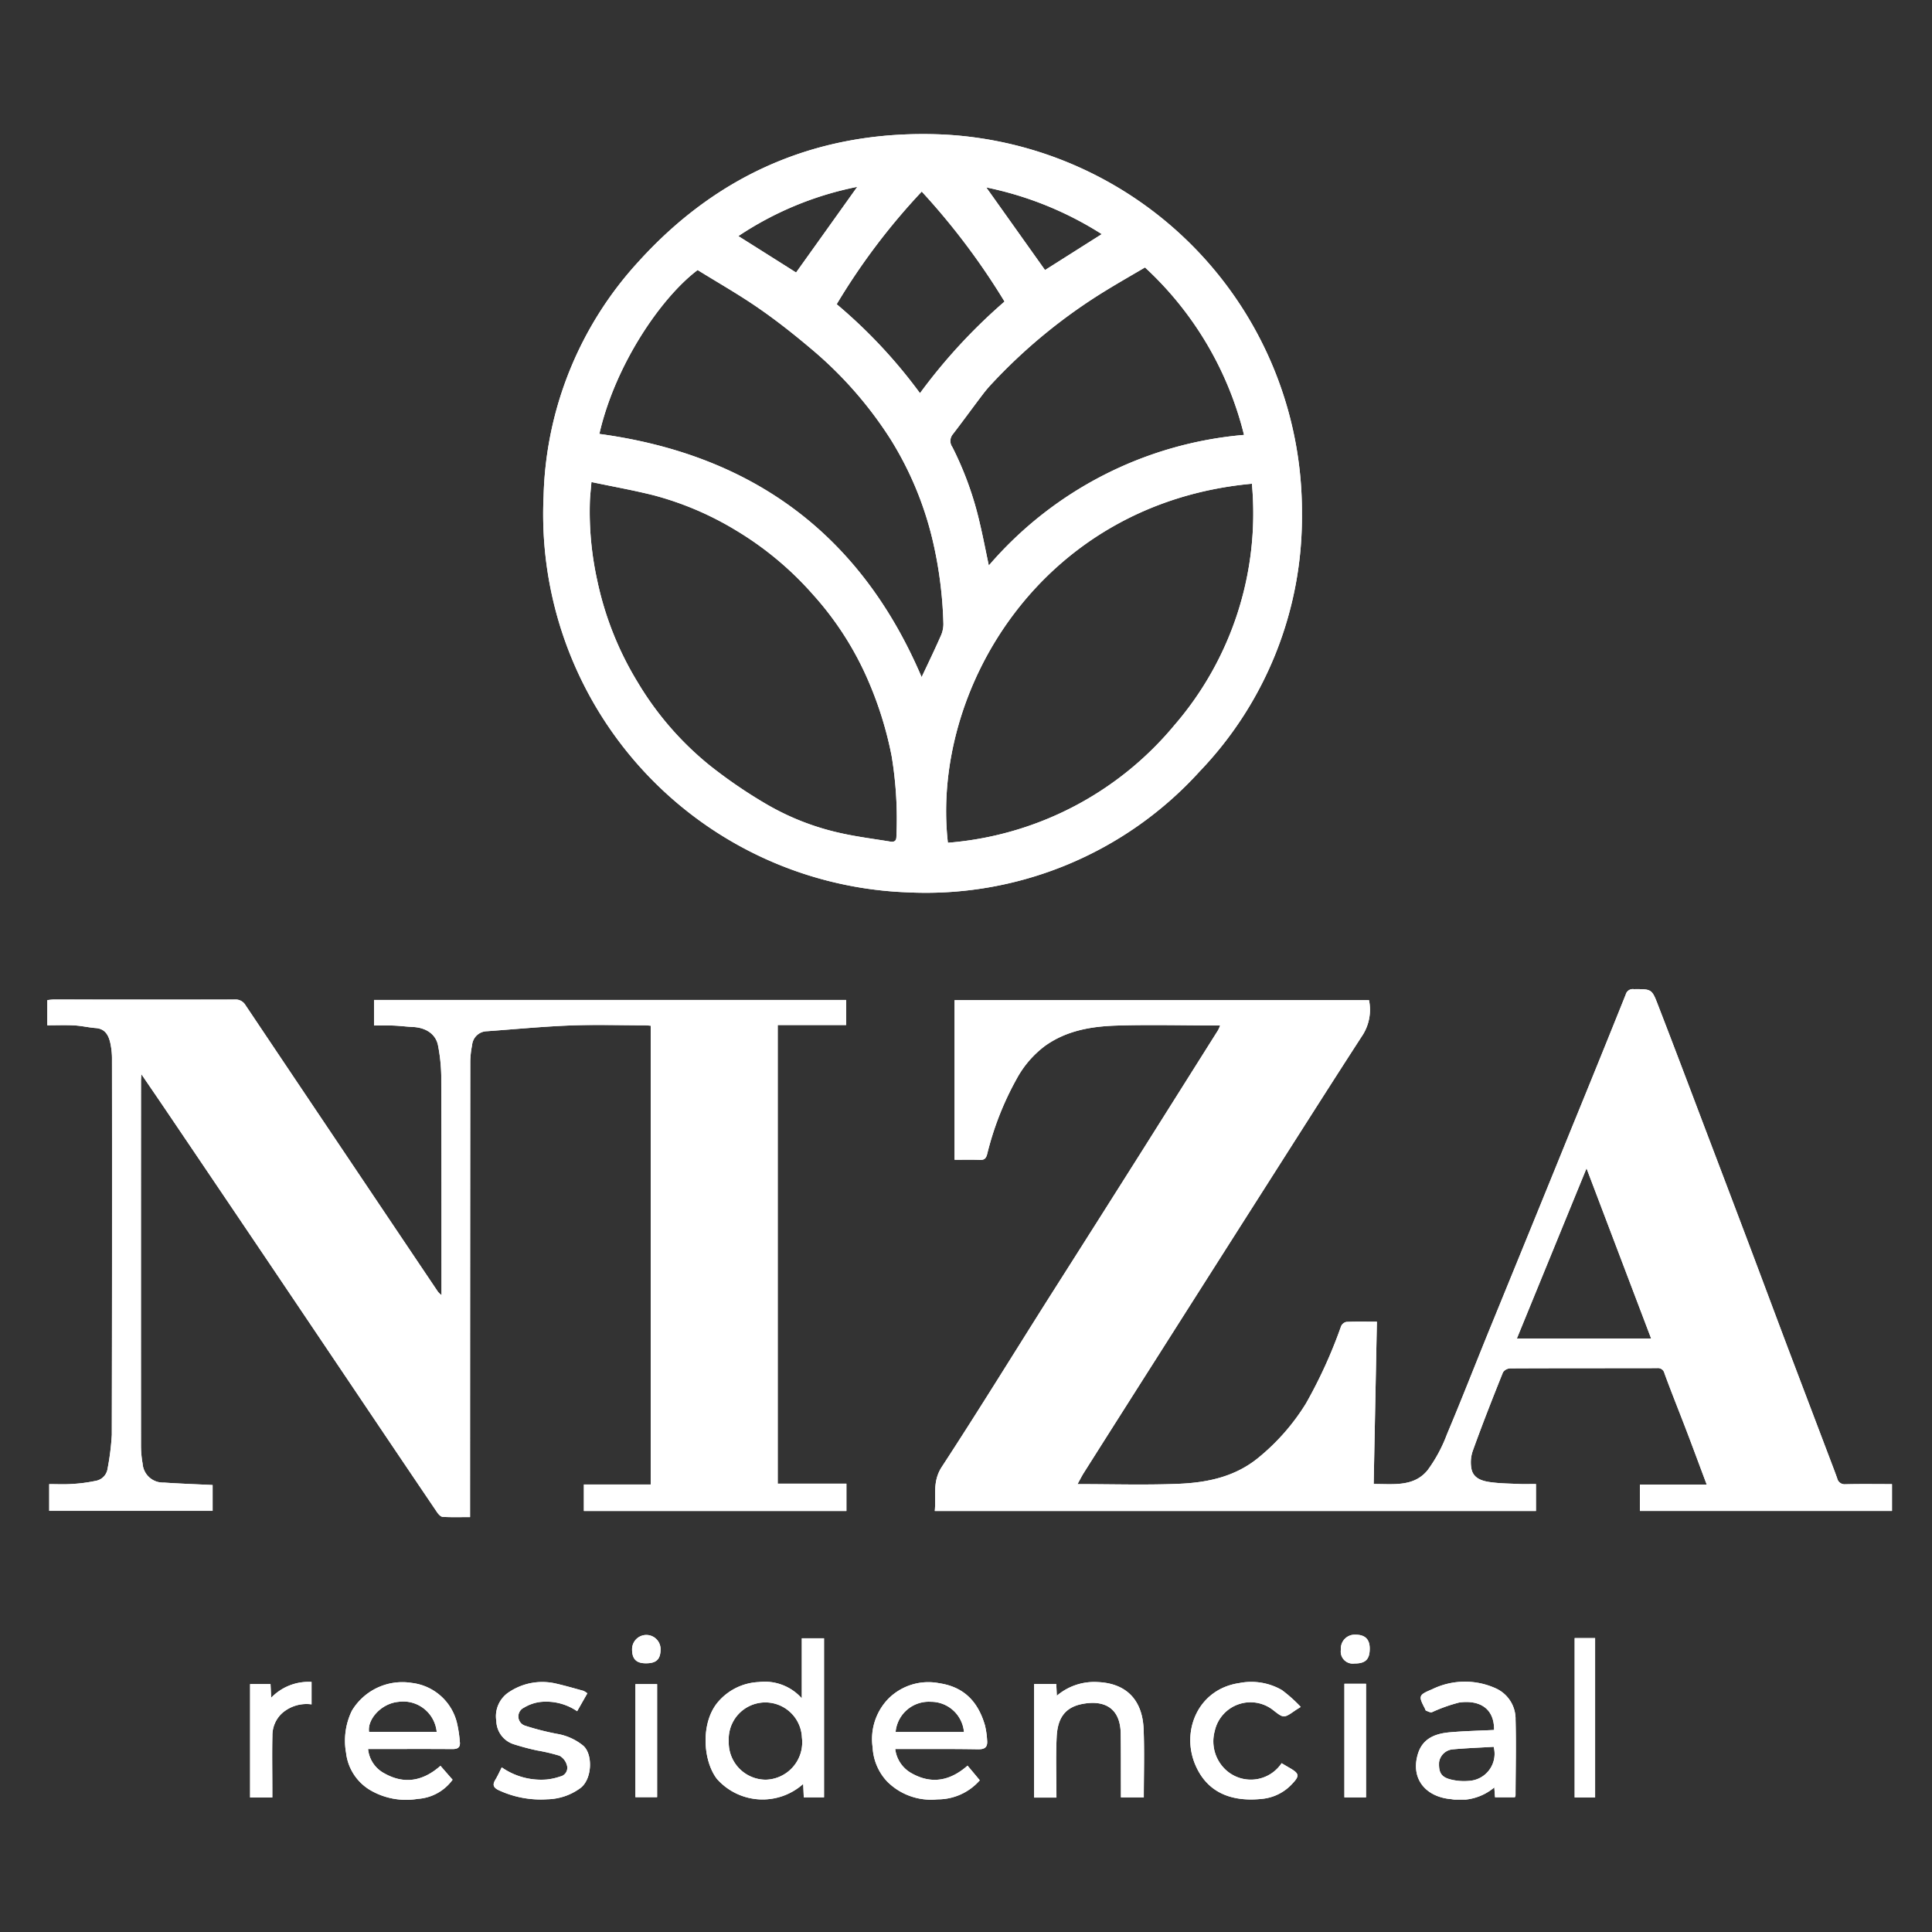
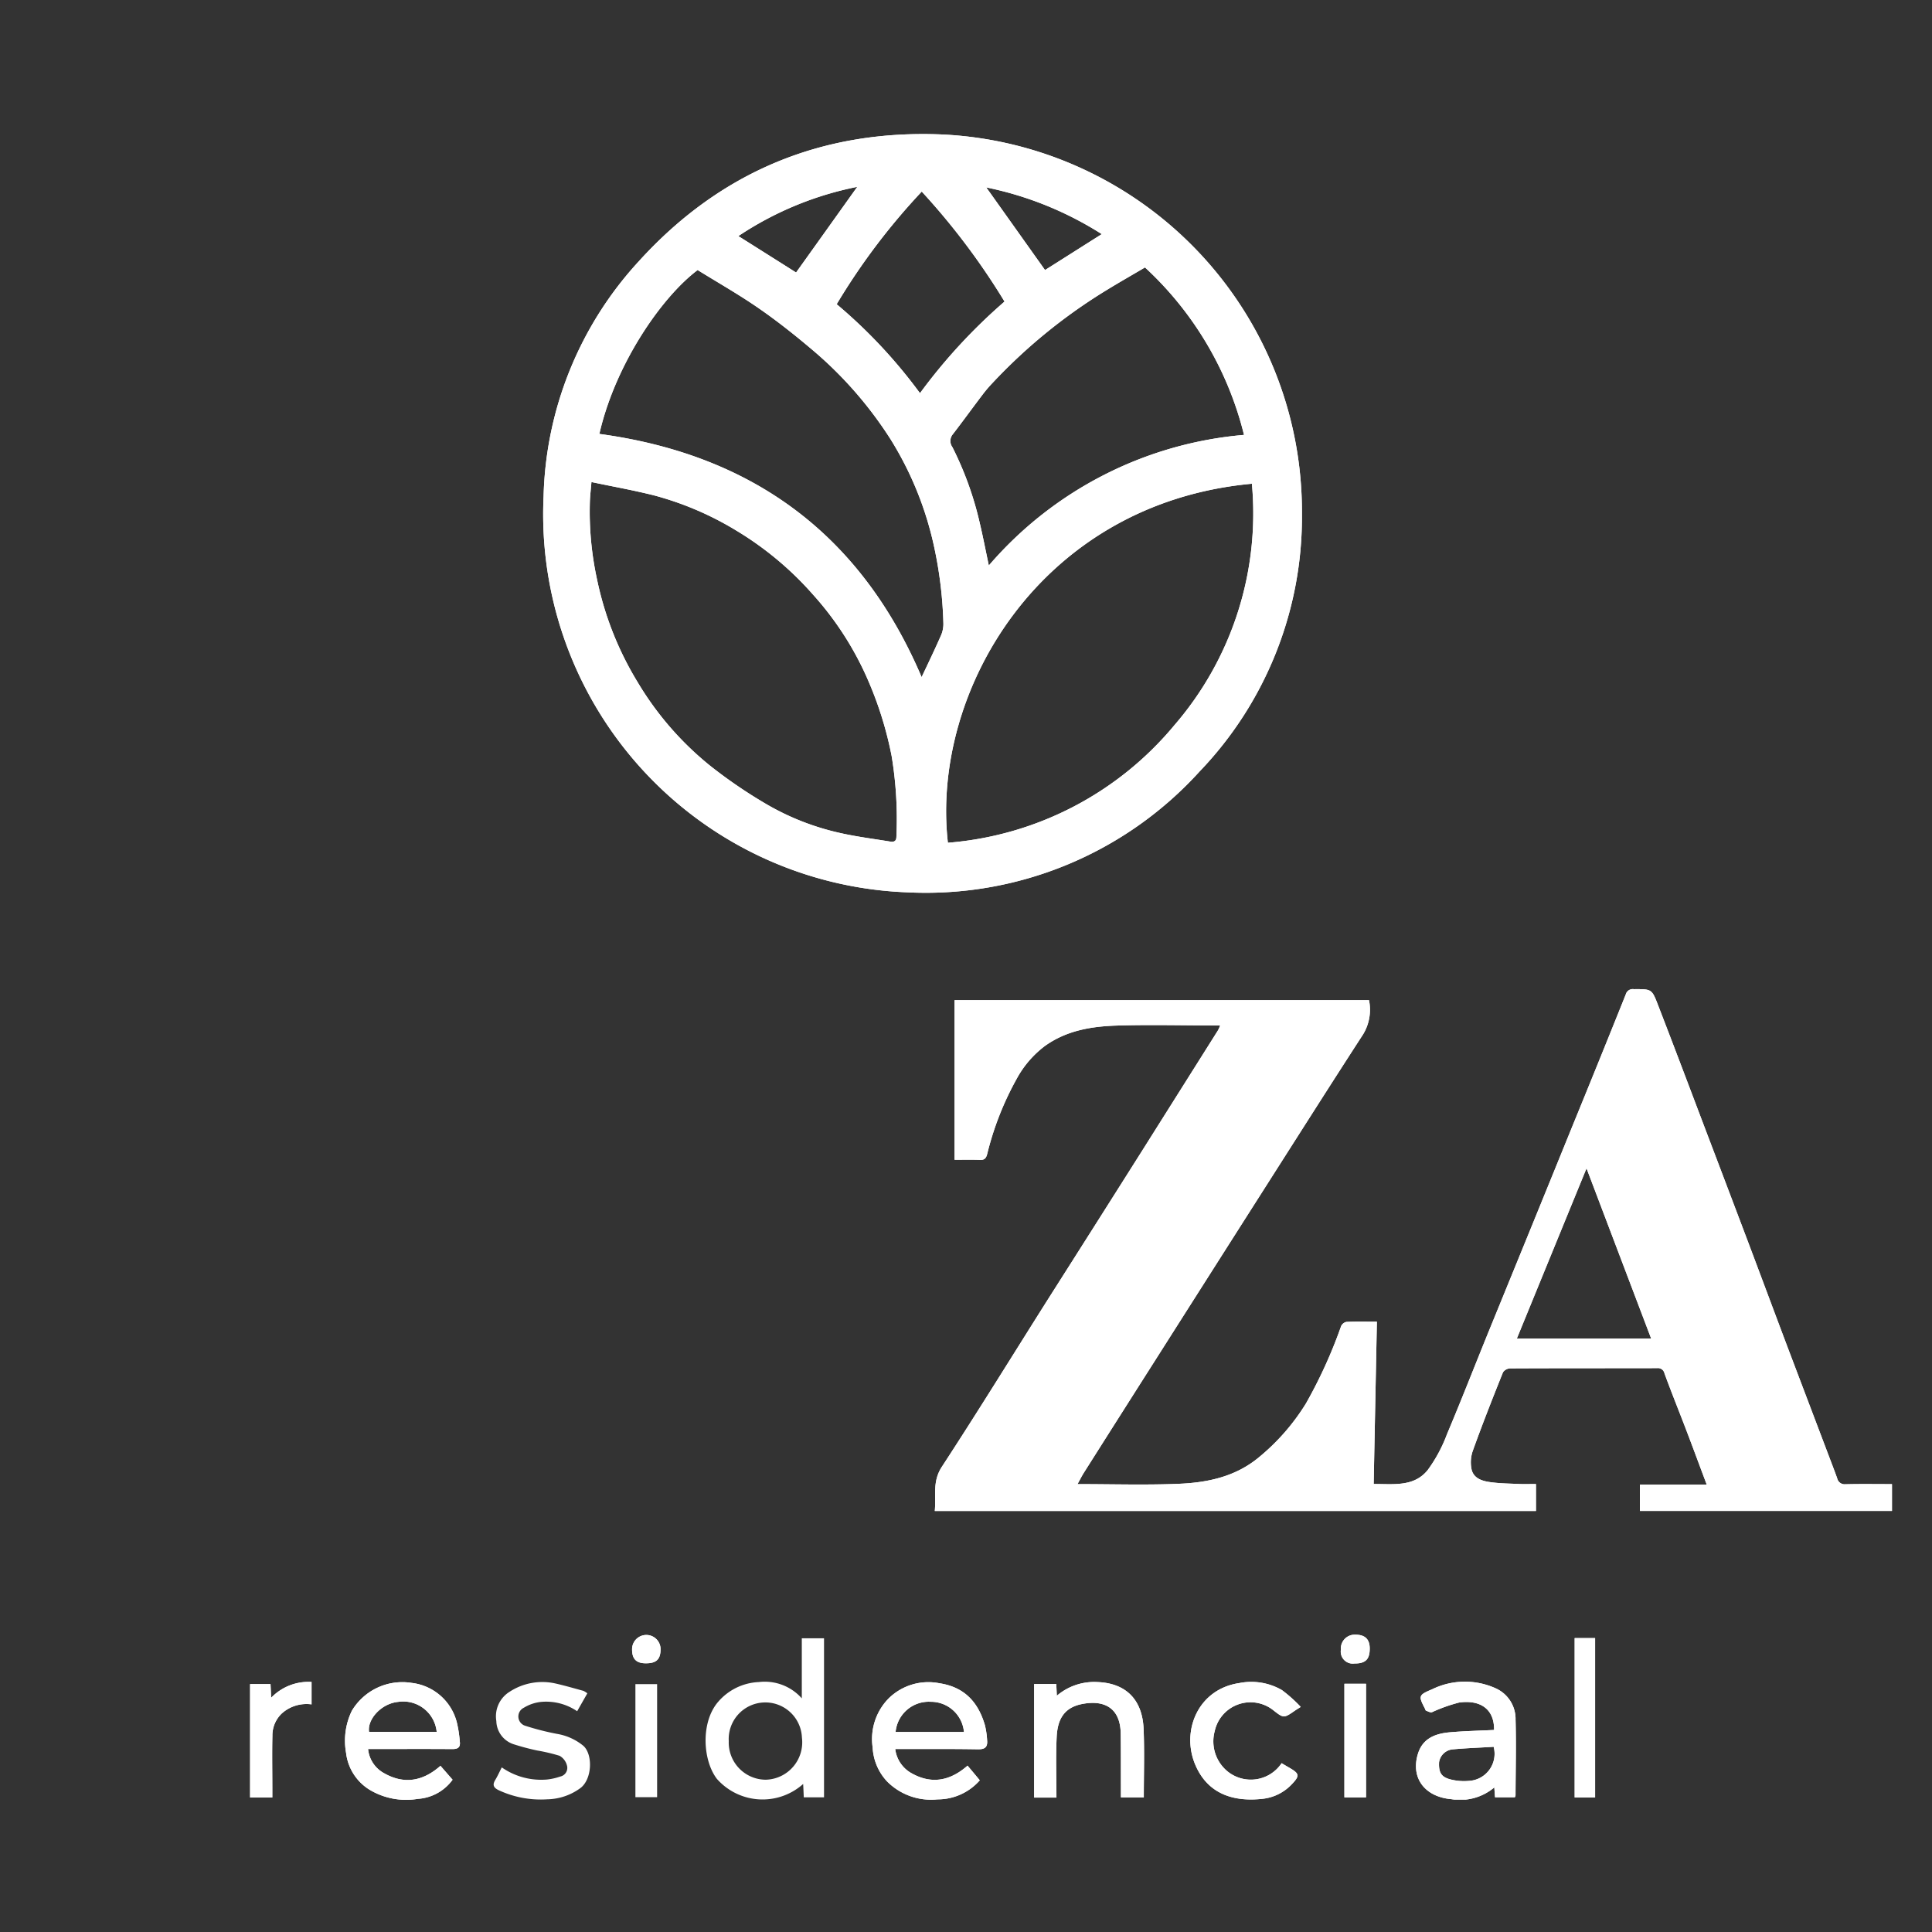
<svg xmlns="http://www.w3.org/2000/svg" width="245" height="245" viewBox="0 0 245 245">
  <rect x="0" y="0" width="245" height="245" fill="#333333" stroke="none" />
  <defs>
    <clipPath id="clip-path">
      <rect id="Rectángulo_443" data-name="Rectángulo 443" width="233.924" height="211.212" fill="none" />
    </clipPath>
    <clipPath id="clip-NIZA">
      <rect width="245" height="245" />
    </clipPath>
  </defs>
  <g id="NIZA" clip-path="url(#clip-NIZA)">
    <g id="Grupo_369" data-name="Grupo 369" transform="translate(6 17)">
      <g id="Grupo_368" data-name="Grupo 368" clip-path="url(#clip-path)">
        <path id="Trazado_1040" data-name="Trazado 1040" d="M178.686.053C163.43-.595,150.5,4.79,140.213,16.129a45.668,45.668,0,0,0-12.081,29.826,47.982,47.982,0,0,0,46.059,50.2A46.873,46.873,0,0,0,211.322,80.83a46.607,46.607,0,0,0,12.978-32.7A47.892,47.892,0,0,0,178.686.053m25.706,16.856a42.852,42.852,0,0,1,12.564,21.242,48.054,48.054,0,0,0-32.363,16.56c-.4-1.888-.733-3.621-1.139-5.338a42.1,42.1,0,0,0-3.48-9.669,1.335,1.335,0,0,1,.062-1.646c1.3-1.686,2.544-3.411,3.831-5.1a16.932,16.932,0,0,1,1.2-1.4,69.034,69.034,0,0,1,14.484-11.784c1.592-.975,3.215-1.9,4.839-2.856m-5.47-4.229c-2.458,1.553-4.839,3.066-7.2,4.557q-3.687-5.186-7.453-10.48a43.375,43.375,0,0,1,14.648,5.923M176.087,7.295a88.171,88.171,0,0,1,10.5,13.946,70.8,70.8,0,0,0-10.723,11.62A64.952,64.952,0,0,0,165.3,21.576,82.953,82.953,0,0,1,176.087,7.295m-8.178-.6c-2.568,3.6-5.166,7.242-7.757,10.863q-3.5-2.213-7.32-4.62a41.735,41.735,0,0,1,15.077-6.243m4.963,82.432c-.007.585-.359.663-.8.593-2.091-.343-4.2-.609-6.259-1.069a32.5,32.5,0,0,1-9.4-3.66,61.43,61.43,0,0,1-7.219-4.932,39.692,39.692,0,0,1-9.131-10.543,40.941,40.941,0,0,1-5.15-13.017A40.5,40.5,0,0,1,134,46.658c.024-.765.117-1.53.2-2.529,2.747.577,5.337,1.038,7.889,1.678a39.608,39.608,0,0,1,10.465,4.464,41.215,41.215,0,0,1,9.731,8.116,39.813,39.813,0,0,1,7.079,11.074,46.5,46.5,0,0,1,2.9,9.38,48.767,48.767,0,0,1,.608,10.285m5.588-25.394c-.765,1.733-1.592,3.449-2.388,5.135-7.679-18.019-21.367-28.2-40.868-30.841,2.013-8.818,7.866-17.324,12.463-20.782,2.568,1.592,5.236,3.106,7.749,4.846,2.349,1.623,4.6,3.41,6.774,5.252A50,50,0,0,1,172.17,38.76a42.763,42.763,0,0,1,5.392,13.15,52.147,52.147,0,0,1,1.272,10.238,3.7,3.7,0,0,1-.375,1.584m29.576,11.339a41.6,41.6,0,0,1-28.632,14.8c-2.178-19.158,11.659-43.054,38.551-45.528a41.069,41.069,0,0,1-9.919,30.724" transform="translate(-65.199 0)" fill="#fff" />
        <path id="Trazado_1041" data-name="Trazado 1041" d="M344.713,283.609a.959.959,0,0,1-1.077-.741c-.265-.749-.554-1.5-.835-2.24q-2.739-7.223-5.478-14.444c-1.654-4.394-3.293-8.787-4.948-13.181q-2.8-7.41-5.619-14.82c-1.943-5.135-3.886-10.277-5.869-15.4-.764-1.99-.812-1.959-3.035-1.951a.921.921,0,0,0-1.03.671q-3.337,8.323-6.734,16.622-2.634,6.485-5.276,12.963-2.681,6.567-5.361,13.126c-1.772,4.354-3.473,8.725-5.3,13.056a18.784,18.784,0,0,1-2.435,4.534c-1.741,2.17-4.331,1.772-6.86,1.779.133-6.938.273-13.727.406-20.579-1.381,0-2.63-.031-3.871.024a.968.968,0,0,0-.671.554,60.945,60.945,0,0,1-4.456,9.794,27.428,27.428,0,0,1-6.009,6.86c-2.965,2.442-6.5,3.176-10.153,3.324-4.206.172-8.42.039-12.806.039.312-.554.538-1.022.812-1.451q4.846-7.656,9.708-15.3,6.86-10.8,13.735-21.593c3.98-6.243,7.944-12.494,11.971-18.706a6,6,0,0,0,.741-4.323H231.705v20.243c1.108,0,2.169-.031,3.215.016.593.023.788-.218.929-.765a38.278,38.278,0,0,1,3.714-9.482,12.9,12.9,0,0,1,3.629-4.222c2.739-1.951,5.884-2.466,9.092-2.568,4.05-.125,8.116-.023,12.173-.016h.929a5.073,5.073,0,0,1-.266.609q-4.788,7.6-9.576,15.2-5.946,9.411-11.916,18.8c-4.511,7.133-8.935,14.32-13.547,21.383-1.218,1.873-.695,3.7-.882,5.579h76.236v-3.418c-.742,0-1.4.024-2.052,0-1.2-.055-2.419-.062-3.613-.219-1.046-.133-2.185-.421-2.49-1.584a4.418,4.418,0,0,1,.148-2.419c1.2-3.34,2.5-6.641,3.824-9.942a1.164,1.164,0,0,1,.913-.5c6.212-.031,12.424-.016,18.636-.031a.839.839,0,0,1,.929.663c.866,2.365,1.81,4.7,2.708,7.047.882,2.3,1.732,4.62,2.654,7.062h-8.475V287h31.965v-3.4c-2.006,0-3.933-.031-5.869.016m-41.7-18.48c2.926-7.148,5.837-14.265,8.834-21.585,2.754,7.257,5.447,14.351,8.194,21.585Z" transform="translate(-116.657 -112.395)" fill="#fff" />
-         <path id="Trazado_1042" data-name="Trazado 1042" d="M0,226.789c1.192,0,2.31-.046,3.421.014.915.05,1.82.268,2.735.338,1.2.092,1.614.932,1.836,1.9a9.507,9.507,0,0,1,.21,2.115q.014,23.786-.021,47.57a32.671,32.671,0,0,1-.538,4.293,1.827,1.827,0,0,1-1.516,1.542,19.553,19.553,0,0,1-3.1.4c-.92.062-1.848.013-2.785.013v3.39H20.959v-3.275c-2.1-.1-4.145-.172-6.183-.312a2.588,2.588,0,0,1-2.695-2.408,13.05,13.05,0,0,1-.206-2.305q-.012-23.082,0-46.166c0-.25.023-.5.043-.918,1.147,1.683,2.19,3.2,3.221,4.728q6.37,9.423,12.732,18.849,6.242,9.258,12.471,18.524,4.528,6.724,9.066,13.439c.174.258.471.592.727.607,1.137.066,2.279.028,3.469.028V287.8q.01-28.233.029-56.466a11.636,11.636,0,0,1,.23-2.018,1.927,1.927,0,0,1,1.887-1.776c3.512-.251,7.021-.592,10.537-.729,3.148-.123,6.3-.024,9.457-.019.267,0,.535.035.771.052V285.02H68.042v3.362h33.293v-3.466H92.624V226.758H101.3v-3.181H41.429v3.241c.887,0,1.7-.024,2.5.007s1.6.139,2.4.175c1.715.078,2.96.93,3.223,2.392a22.026,22.026,0,0,1,.4,3.766c.038,9.083.028,18.166.033,27.249v.61a3.548,3.548,0,0,1-.443-.425q-5.249-7.8-10.49-15.611-6.969-10.376-13.932-20.756a1.436,1.436,0,0,0-1.352-.7c-7.678.018-15.357,0-23.035,0A7.377,7.377,0,0,0,0,223.6Z" transform="translate(0 -113.77)" fill="#fff" />
        <path id="Trazado_1043" data-name="Trazado 1043" d="M182.207,388.483V396.1a6.276,6.276,0,0,0-5.446-2.068,7.2,7.2,0,0,0-5.167,2.513c-2.224,2.583-1.959,7.406-.156,9.763a7.726,7.726,0,0,0,10.941.648c.031.585.055,1.123.078,1.694h2.568V388.483Zm-4.573,17.933a4.713,4.713,0,0,1-4.69-4.893,4.645,4.645,0,1,1,9.279-.445,4.744,4.744,0,0,1-4.589,5.338" transform="translate(-86.529 -197.728)" fill="#fff" />
        <path id="Trazado_1044" data-name="Trazado 1044" d="M90.5,408.294c.734.008,1.061-.226.96-.968a15.84,15.84,0,0,0-.359-2.349,6.7,6.7,0,0,0-5.736-5.072,7.461,7.461,0,0,0-7.593,3.535,8.691,8.691,0,0,0-.734,5.323,6.347,6.347,0,0,0,2.957,4.674,9.011,9.011,0,0,0,6.15,1.171,5.9,5.9,0,0,0,4.4-2.427c-.5-.57-.976-1.123-1.537-1.763-2.177,1.927-4.549,2.388-7.078.975a3.907,3.907,0,0,1-2.1-3.106h1.217c3.153,0,6.3-.016,9.451.008m-6.844-5.986a4.266,4.266,0,0,1,4.877,3.808H79.955c-.249-1.577,1.53-3.6,3.7-3.808" transform="translate(-39.153 -203.492)" fill="#fff" />
        <path id="Trazado_1045" data-name="Trazado 1045" d="M226.531,408.345c.913.016,1.171-.374,1.093-1.163a10.292,10.292,0,0,0-.281-1.9c-.858-2.919-2.6-4.831-5.775-5.307a7.173,7.173,0,0,0-6.423,1.92,7.348,7.348,0,0,0-2.036,6.212,6.809,6.809,0,0,0,1.826,4.315,7.855,7.855,0,0,0,6.392,2.279,7.09,7.09,0,0,0,5.369-2.419c-.492-.593-.976-1.178-1.553-1.857-2.146,1.888-4.487,2.4-7.016,1.007a4.062,4.062,0,0,1-2.154-3.121h1.116c3.145.008,6.3-.016,9.442.039m-6.063-6.024a4.207,4.207,0,0,1,4.222,3.832h-8.67a4.224,4.224,0,0,1,4.448-3.832" transform="translate(-108.448 -203.52)" fill="#fff" />
        <path id="Trazado_1046" data-name="Trazado 1046" d="M366.1,404.38a4.265,4.265,0,0,0-2.466-3.831,9.459,9.459,0,0,0-8.108.093c-1.748.734-1.756.843-.913,2.466.039.078.063.218.125.242.249.094.554.273.764.2a20.209,20.209,0,0,1,3.442-1.225c2.443-.343,4.464.617,4.432,3.48-1.888.094-3.777.133-5.658.3-2.076.188-3.449.944-4,2.724-.952,3.106.921,5.47,4.238,5.751a6.722,6.722,0,0,0,5.447-1.49c.039.522.062.874.094,1.249h2.513a1.091,1.091,0,0,0,.086-.226c.008-3.239.093-6.493,0-9.732m-5.923,7.882a6.93,6.93,0,0,1-2.3-.18c-1.2-.3-1.537-.881-1.475-2.185a1.925,1.925,0,0,1,1.623-1.623c1.772-.172,3.558-.226,5.3-.336a3.437,3.437,0,0,1-3.145,4.323" transform="translate(-179.908 -203.425)" fill="#fff" />
        <path id="Trazado_1047" data-name="Trazado 1047" d="M257.684,414.429c0-2.639-.094-5.169.029-7.687.1-2.126.856-3.695,3.168-4.167,2.719-.556,4.9.357,4.954,3.737.033,2.216.02,4.432.026,6.647,0,.484,0,.968,0,1.441h2.9c0-2.93.092-5.8-.024-8.659-.148-3.669-2.171-5.825-5.873-5.96a7.3,7.3,0,0,0-5.131,1.736c-.026-.565-.048-1.022-.07-1.485h-2.808v14.4Z" transform="translate(-129.716 -203.475)" fill="#fff" />
        <path id="Trazado_1048" data-name="Trazado 1048" d="M116.3,410.6c-.286.558-.52,1.089-.818,1.58-.37.61-.267.97.4,1.3a12.623,12.623,0,0,0,6.192,1.168,7.32,7.32,0,0,0,4.194-1.421c1.486-1.108,1.613-4.225.393-5.35a7.086,7.086,0,0,0-3.381-1.531,33.693,33.693,0,0,1-3.978-1.015,1.232,1.232,0,0,1-.192-2.3,5.212,5.212,0,0,1,2.118-.729,6.979,6.979,0,0,1,4.631,1.177l1.292-2.27a2.5,2.5,0,0,0-.494-.313c-1.173-.321-2.342-.663-3.527-.931A7.585,7.585,0,0,0,117.31,401a3.66,3.66,0,0,0-1.7,3.719,3.174,3.174,0,0,0,2.171,2.938,30.858,30.858,0,0,0,3,.8,22.94,22.94,0,0,1,2.849.672,1.965,1.965,0,0,1,.929,1.2,1.119,1.119,0,0,1-.846,1.432,7.615,7.615,0,0,1-1.686.379A8.734,8.734,0,0,1,116.3,410.6" transform="translate(-58.67 -203.475)" fill="#fff" />
        <path id="Trazado_1049" data-name="Trazado 1049" d="M309.192,402.941A18.116,18.116,0,0,0,306.8,400.8a7.767,7.767,0,0,0-5.418-.886c-5.228.774-7.384,6.077-5.565,10.357,1.616,3.8,4.971,4.715,8.549,4.315a5.957,5.957,0,0,0,3.646-1.8c1.089-1.13,1.039-1.39-.332-2.174-.31-.177-.615-.362-.916-.541a4.692,4.692,0,0,1-6.908,1,4.928,4.928,0,0,1-1.578-5.059,4.645,4.645,0,0,1,7.32-2.743c1.429,1.117,1.4,1.151,2.908.1.125-.087.257-.164.686-.436" transform="translate(-150.24 -203.482)" fill="#fff" />
        <path id="Trazado_1050" data-name="Trazado 1050" d="M55.189,414.411c0-.485,0-.883,0-1.282,0-2.184-.039-4.368.01-6.55a3.833,3.833,0,0,1,1.179-2.812,4.686,4.686,0,0,1,3.787-1.164v-2.845a6.568,6.568,0,0,0-5.123,2.005c-.033-.692-.057-1.208-.082-1.733h-2.59v14.381Z" transform="translate(-26.656 -203.467)" fill="#fff" />
        <rect id="Rectángulo_437" data-name="Rectángulo 437" width="2.594" height="20.208" transform="translate(193.684 190.729)" fill="#fff" />
        <rect id="Rectángulo_438" data-name="Rectángulo 438" width="2.752" height="14.336" transform="translate(74.577 196.567)" fill="#fff" />
        <rect id="Rectángulo_439" data-name="Rectángulo 439" width="2.743" height="14.406" transform="translate(164.485 196.521)" fill="#fff" />
        <path id="Trazado_1051" data-name="Trazado 1051" d="M335.828,391.2c1.375,0,1.907-.527,1.909-1.89,0-1.2-.605-1.776-1.856-1.764a1.755,1.755,0,0,0-1.8,1.9,1.525,1.525,0,0,0,1.744,1.751" transform="translate(-170.041 -197.251)" fill="#fff" />
        <path id="Trazado_1052" data-name="Trazado 1052" d="M154.634,389.4a1.807,1.807,0,1,0-3.614.037c0,1.219.53,1.762,1.728,1.767,1.35.006,1.883-.5,1.886-1.8" transform="translate(-76.865 -197.277)" fill="#fff" />
        <path id="Trazado_1053" data-name="Trazado 1053" d="M178.686.053C163.43-.595,150.5,4.79,140.213,16.129a45.668,45.668,0,0,0-12.081,29.826,47.982,47.982,0,0,0,46.059,50.2A46.873,46.873,0,0,0,211.322,80.83a46.607,46.607,0,0,0,12.978-32.7A47.892,47.892,0,0,0,178.686.053m25.706,16.856a42.852,42.852,0,0,1,12.564,21.242,48.054,48.054,0,0,0-32.363,16.56c-.4-1.888-.733-3.621-1.139-5.338a42.1,42.1,0,0,0-3.48-9.669,1.335,1.335,0,0,1,.062-1.646c1.3-1.686,2.544-3.411,3.831-5.1a16.932,16.932,0,0,1,1.2-1.4,69.034,69.034,0,0,1,14.484-11.784c1.592-.975,3.215-1.9,4.839-2.856m-5.47-4.229c-2.458,1.553-4.839,3.066-7.2,4.557q-3.687-5.186-7.453-10.48a43.375,43.375,0,0,1,14.648,5.923M176.087,7.295a88.171,88.171,0,0,1,10.5,13.946,70.8,70.8,0,0,0-10.723,11.62A64.952,64.952,0,0,0,165.3,21.576,82.953,82.953,0,0,1,176.087,7.295m-8.178-.6c-2.568,3.6-5.166,7.242-7.757,10.863q-3.5-2.213-7.32-4.62a41.735,41.735,0,0,1,15.077-6.243m4.963,82.432c-.007.585-.359.663-.8.593-2.091-.343-4.2-.609-6.259-1.069a32.5,32.5,0,0,1-9.4-3.66,61.43,61.43,0,0,1-7.219-4.932,39.692,39.692,0,0,1-9.131-10.543,40.941,40.941,0,0,1-5.15-13.017A40.5,40.5,0,0,1,134,46.658c.024-.765.117-1.53.2-2.529,2.747.577,5.337,1.038,7.889,1.678a39.608,39.608,0,0,1,10.465,4.464,41.215,41.215,0,0,1,9.731,8.116,39.813,39.813,0,0,1,7.079,11.074,46.5,46.5,0,0,1,2.9,9.38,48.767,48.767,0,0,1,.608,10.285m5.588-25.394c-.765,1.733-1.592,3.449-2.388,5.135-7.679-18.019-21.367-28.2-40.868-30.841,2.013-8.818,7.866-17.324,12.463-20.782,2.568,1.592,5.236,3.106,7.749,4.846,2.349,1.623,4.6,3.41,6.774,5.252A50,50,0,0,1,172.17,38.76a42.763,42.763,0,0,1,5.392,13.15,52.147,52.147,0,0,1,1.272,10.238,3.7,3.7,0,0,1-.375,1.584m29.576,11.339a41.6,41.6,0,0,1-28.632,14.8c-2.178-19.158,11.659-43.054,38.551-45.528a41.069,41.069,0,0,1-9.919,30.724" transform="translate(-65.199 0)" fill="#fff" />
        <path id="Trazado_1054" data-name="Trazado 1054" d="M344.713,283.609a.959.959,0,0,1-1.077-.741c-.265-.749-.554-1.5-.835-2.24q-2.739-7.223-5.478-14.444c-1.654-4.394-3.293-8.787-4.948-13.181q-2.8-7.41-5.619-14.82c-1.943-5.135-3.886-10.277-5.869-15.4-.764-1.99-.812-1.959-3.035-1.951a.921.921,0,0,0-1.03.671q-3.337,8.323-6.734,16.622-2.634,6.485-5.276,12.963-2.681,6.567-5.361,13.126c-1.772,4.354-3.473,8.725-5.3,13.056a18.784,18.784,0,0,1-2.435,4.534c-1.741,2.17-4.331,1.772-6.86,1.779.133-6.938.273-13.727.406-20.579-1.381,0-2.63-.031-3.871.024a.968.968,0,0,0-.671.554,60.945,60.945,0,0,1-4.456,9.794,27.428,27.428,0,0,1-6.009,6.86c-2.965,2.442-6.5,3.176-10.153,3.324-4.206.172-8.42.039-12.806.039.312-.554.538-1.022.812-1.451q4.846-7.656,9.708-15.3,6.86-10.8,13.735-21.593c3.98-6.243,7.944-12.494,11.971-18.706a6,6,0,0,0,.741-4.323H231.705v20.243c1.108,0,2.169-.031,3.215.016.593.023.788-.218.929-.765a38.278,38.278,0,0,1,3.714-9.482,12.9,12.9,0,0,1,3.629-4.222c2.739-1.951,5.884-2.466,9.092-2.568,4.05-.125,8.116-.023,12.173-.016h.929a5.073,5.073,0,0,1-.266.609q-4.788,7.6-9.576,15.2-5.946,9.411-11.916,18.8c-4.511,7.133-8.935,14.32-13.547,21.383-1.218,1.873-.695,3.7-.882,5.579h76.236v-3.418c-.742,0-1.4.024-2.052,0-1.2-.055-2.419-.062-3.613-.219-1.046-.133-2.185-.421-2.49-1.584a4.418,4.418,0,0,1,.148-2.419c1.2-3.34,2.5-6.641,3.824-9.942a1.164,1.164,0,0,1,.913-.5c6.212-.031,12.424-.016,18.636-.031a.839.839,0,0,1,.929.663c.866,2.365,1.81,4.7,2.708,7.047.882,2.3,1.732,4.62,2.654,7.062h-8.475V287h31.965v-3.4c-2.006,0-3.933-.031-5.869.016m-41.7-18.48c2.926-7.148,5.837-14.265,8.834-21.585,2.754,7.257,5.447,14.351,8.194,21.585Z" transform="translate(-116.657 -112.395)" fill="#fff" />
-         <path id="Trazado_1055" data-name="Trazado 1055" d="M0,226.789V223.6a7.377,7.377,0,0,1,.741-.074c7.678,0,15.357.02,23.035,0a1.436,1.436,0,0,1,1.352.7q6.957,10.384,13.932,20.756,5.243,7.807,10.49,15.611a3.548,3.548,0,0,0,.443.425v-.61c-.005-9.083,0-18.166-.033-27.249a22.026,22.026,0,0,0-.4-3.766c-.262-1.462-1.508-2.314-3.223-2.392-.8-.036-1.6-.144-2.4-.175s-1.616-.007-2.5-.007v-3.241H101.3v3.181H92.624v58.157h8.711v3.466H68.042V285.02h8.479V226.845c-.236-.017-.5-.052-.771-.052-3.153-.005-6.309-.1-9.457.019-3.516.137-7.025.478-10.537.729a1.927,1.927,0,0,0-1.887,1.776,11.636,11.636,0,0,0-.23,2.018q-.028,28.233-.029,56.466v1.353c-1.19,0-2.332.037-3.469-.028-.256-.015-.553-.35-.727-.607q-4.547-6.71-9.066-13.439-6.236-9.262-12.471-18.524-6.359-9.43-12.732-18.849c-1.031-1.526-2.074-3.044-3.221-4.728-.02.417-.043.667-.043.918q-.007,23.083,0,46.166a13.05,13.05,0,0,0,.206,2.305,2.588,2.588,0,0,0,2.695,2.408c2.038.14,4.082.209,6.183.312v3.275H.239v-3.39c.937,0,1.864.05,2.785-.013a19.553,19.553,0,0,0,3.1-.4,1.827,1.827,0,0,0,1.516-1.542,32.671,32.671,0,0,0,.538-4.293q.06-23.785.021-47.57a9.507,9.507,0,0,0-.21-2.115c-.222-.965-.635-1.806-1.836-1.9-.915-.07-1.82-.288-2.735-.338-1.112-.06-2.229-.014-3.421-.014" transform="translate(0 -113.77)" fill="#fff" />
-         <path id="Trazado_1056" data-name="Trazado 1056" d="M182.207,388.483V396.1a6.276,6.276,0,0,0-5.446-2.068,7.2,7.2,0,0,0-5.167,2.513c-2.224,2.583-1.959,7.406-.156,9.763a7.726,7.726,0,0,0,10.941.648c.031.585.055,1.123.078,1.694h2.568V388.483Zm-4.573,17.933a4.713,4.713,0,0,1-4.69-4.893,4.645,4.645,0,1,1,9.279-.445,4.744,4.744,0,0,1-4.589,5.338" transform="translate(-86.529 -197.728)" fill="#fff" />
        <path id="Trazado_1057" data-name="Trazado 1057" d="M90.5,408.294c.734.008,1.061-.226.96-.968a15.84,15.84,0,0,0-.359-2.349,6.7,6.7,0,0,0-5.736-5.072,7.461,7.461,0,0,0-7.593,3.535,8.691,8.691,0,0,0-.734,5.323,6.347,6.347,0,0,0,2.957,4.674,9.011,9.011,0,0,0,6.15,1.171,5.9,5.9,0,0,0,4.4-2.427c-.5-.57-.976-1.123-1.537-1.763-2.177,1.927-4.549,2.388-7.078.975a3.907,3.907,0,0,1-2.1-3.106h1.217c3.153,0,6.3-.016,9.451.008m-6.844-5.986a4.266,4.266,0,0,1,4.877,3.808H79.955c-.249-1.577,1.53-3.6,3.7-3.808" transform="translate(-39.153 -203.492)" fill="#fff" />
        <path id="Trazado_1058" data-name="Trazado 1058" d="M226.531,408.345c.913.016,1.171-.374,1.093-1.163a10.292,10.292,0,0,0-.281-1.9c-.858-2.919-2.6-4.831-5.775-5.307a7.173,7.173,0,0,0-6.423,1.92,7.348,7.348,0,0,0-2.036,6.212,6.809,6.809,0,0,0,1.826,4.315,7.855,7.855,0,0,0,6.392,2.279,7.09,7.09,0,0,0,5.369-2.419c-.492-.593-.976-1.178-1.553-1.857-2.146,1.888-4.487,2.4-7.016,1.007a4.062,4.062,0,0,1-2.154-3.121h1.116c3.145.008,6.3-.016,9.442.039m-6.063-6.024a4.207,4.207,0,0,1,4.222,3.832h-8.67a4.224,4.224,0,0,1,4.448-3.832" transform="translate(-108.448 -203.52)" fill="#fff" />
        <path id="Trazado_1059" data-name="Trazado 1059" d="M366.1,404.38a4.265,4.265,0,0,0-2.466-3.831,9.459,9.459,0,0,0-8.108.093c-1.748.734-1.756.843-.913,2.466.039.078.063.218.125.242.249.094.554.273.764.2a20.209,20.209,0,0,1,3.442-1.225c2.443-.343,4.464.617,4.432,3.48-1.888.094-3.777.133-5.658.3-2.076.188-3.449.944-4,2.724-.952,3.106.921,5.47,4.238,5.751a6.722,6.722,0,0,0,5.447-1.49c.039.522.062.874.094,1.249h2.513a1.091,1.091,0,0,0,.086-.226c.008-3.239.093-6.493,0-9.732m-5.923,7.882a6.93,6.93,0,0,1-2.3-.18c-1.2-.3-1.537-.881-1.475-2.185a1.925,1.925,0,0,1,1.623-1.623c1.772-.172,3.558-.226,5.3-.336a3.437,3.437,0,0,1-3.145,4.323" transform="translate(-179.908 -203.425)" fill="#fff" />
        <path id="Trazado_1060" data-name="Trazado 1060" d="M257.684,414.429h-2.826v-14.4h2.808c.022.463.044.92.07,1.485a7.3,7.3,0,0,1,5.131-1.736c3.7.135,5.725,2.291,5.873,5.96.116,2.86.024,5.729.024,8.659h-2.9c0-.473,0-.957,0-1.441-.007-2.216.006-4.432-.026-6.647-.05-3.381-2.236-4.293-4.954-3.737-2.312.473-3.065,2.041-3.168,4.167-.123,2.519-.029,5.048-.029,7.687" transform="translate(-129.716 -203.475)" fill="#fff" />
-         <path id="Trazado_1061" data-name="Trazado 1061" d="M116.3,410.6a8.734,8.734,0,0,0,5.728,1.529,7.615,7.615,0,0,0,1.686-.379,1.119,1.119,0,0,0,.846-1.432,1.965,1.965,0,0,0-.929-1.2,22.94,22.94,0,0,0-2.849-.672,30.858,30.858,0,0,1-3-.8,3.174,3.174,0,0,1-2.171-2.938,3.66,3.66,0,0,1,1.7-3.719,7.585,7.585,0,0,1,5.819-1.029c1.185.268,2.354.61,3.527.931a2.5,2.5,0,0,1,.494.313l-1.292,2.27a6.979,6.979,0,0,0-4.631-1.177,5.212,5.212,0,0,0-2.118.729,1.232,1.232,0,0,0,.192,2.3,33.693,33.693,0,0,0,3.978,1.015,7.086,7.086,0,0,1,3.381,1.531c1.22,1.124,1.094,4.241-.393,5.35a7.32,7.32,0,0,1-4.194,1.421,12.623,12.623,0,0,1-6.192-1.168c-.666-.326-.769-.685-.4-1.3.3-.492.532-1.022.818-1.58" transform="translate(-58.67 -203.475)" fill="#fff" />
        <path id="Trazado_1062" data-name="Trazado 1062" d="M309.192,402.941c-.429.272-.562.349-.686.436-1.505,1.047-1.478,1.012-2.908-.1a4.645,4.645,0,0,0-7.32,2.743,4.928,4.928,0,0,0,1.578,5.059,4.692,4.692,0,0,0,6.908-1c.3.178.606.364.916.541,1.371.784,1.421,1.044.332,2.174a5.957,5.957,0,0,1-3.646,1.8c-3.578.4-6.933-.511-8.549-4.315-1.819-4.279.337-9.582,5.565-10.357a7.767,7.767,0,0,1,5.418.886,18.116,18.116,0,0,1,2.393,2.139" transform="translate(-150.24 -203.482)" fill="#fff" />
        <path id="Trazado_1063" data-name="Trazado 1063" d="M55.189,414.411H52.371V400.03h2.59c.025.524.05,1.041.082,1.733a6.568,6.568,0,0,1,5.123-2.005V402.6a4.686,4.686,0,0,0-3.787,1.164,3.833,3.833,0,0,0-1.179,2.812c-.05,2.182-.012,4.366-.01,6.55,0,.4,0,.8,0,1.282" transform="translate(-26.656 -203.467)" fill="#fff" />
        <rect id="Rectángulo_440" data-name="Rectángulo 440" width="2.594" height="20.208" transform="translate(193.684 190.729)" fill="#fff" />
-         <rect id="Rectángulo_441" data-name="Rectángulo 441" width="2.752" height="14.336" transform="translate(74.577 196.567)" fill="#fff" />
        <rect id="Rectángulo_442" data-name="Rectángulo 442" width="2.743" height="14.406" transform="translate(164.485 196.521)" fill="#fff" />
        <path id="Trazado_1064" data-name="Trazado 1064" d="M335.828,391.2a1.525,1.525,0,0,1-1.744-1.751,1.755,1.755,0,0,1,1.8-1.9c1.251-.011,1.857.565,1.856,1.764,0,1.363-.533,1.89-1.909,1.89" transform="translate(-170.041 -197.251)" fill="#fff" />
        <path id="Trazado_1065" data-name="Trazado 1065" d="M154.634,389.4c0,1.3-.535,1.81-1.886,1.8-1.2-.005-1.729-.548-1.728-1.767a1.807,1.807,0,1,1,3.614-.037" transform="translate(-76.865 -197.277)" fill="#fff" />
      </g>
    </g>
  </g>
</svg>